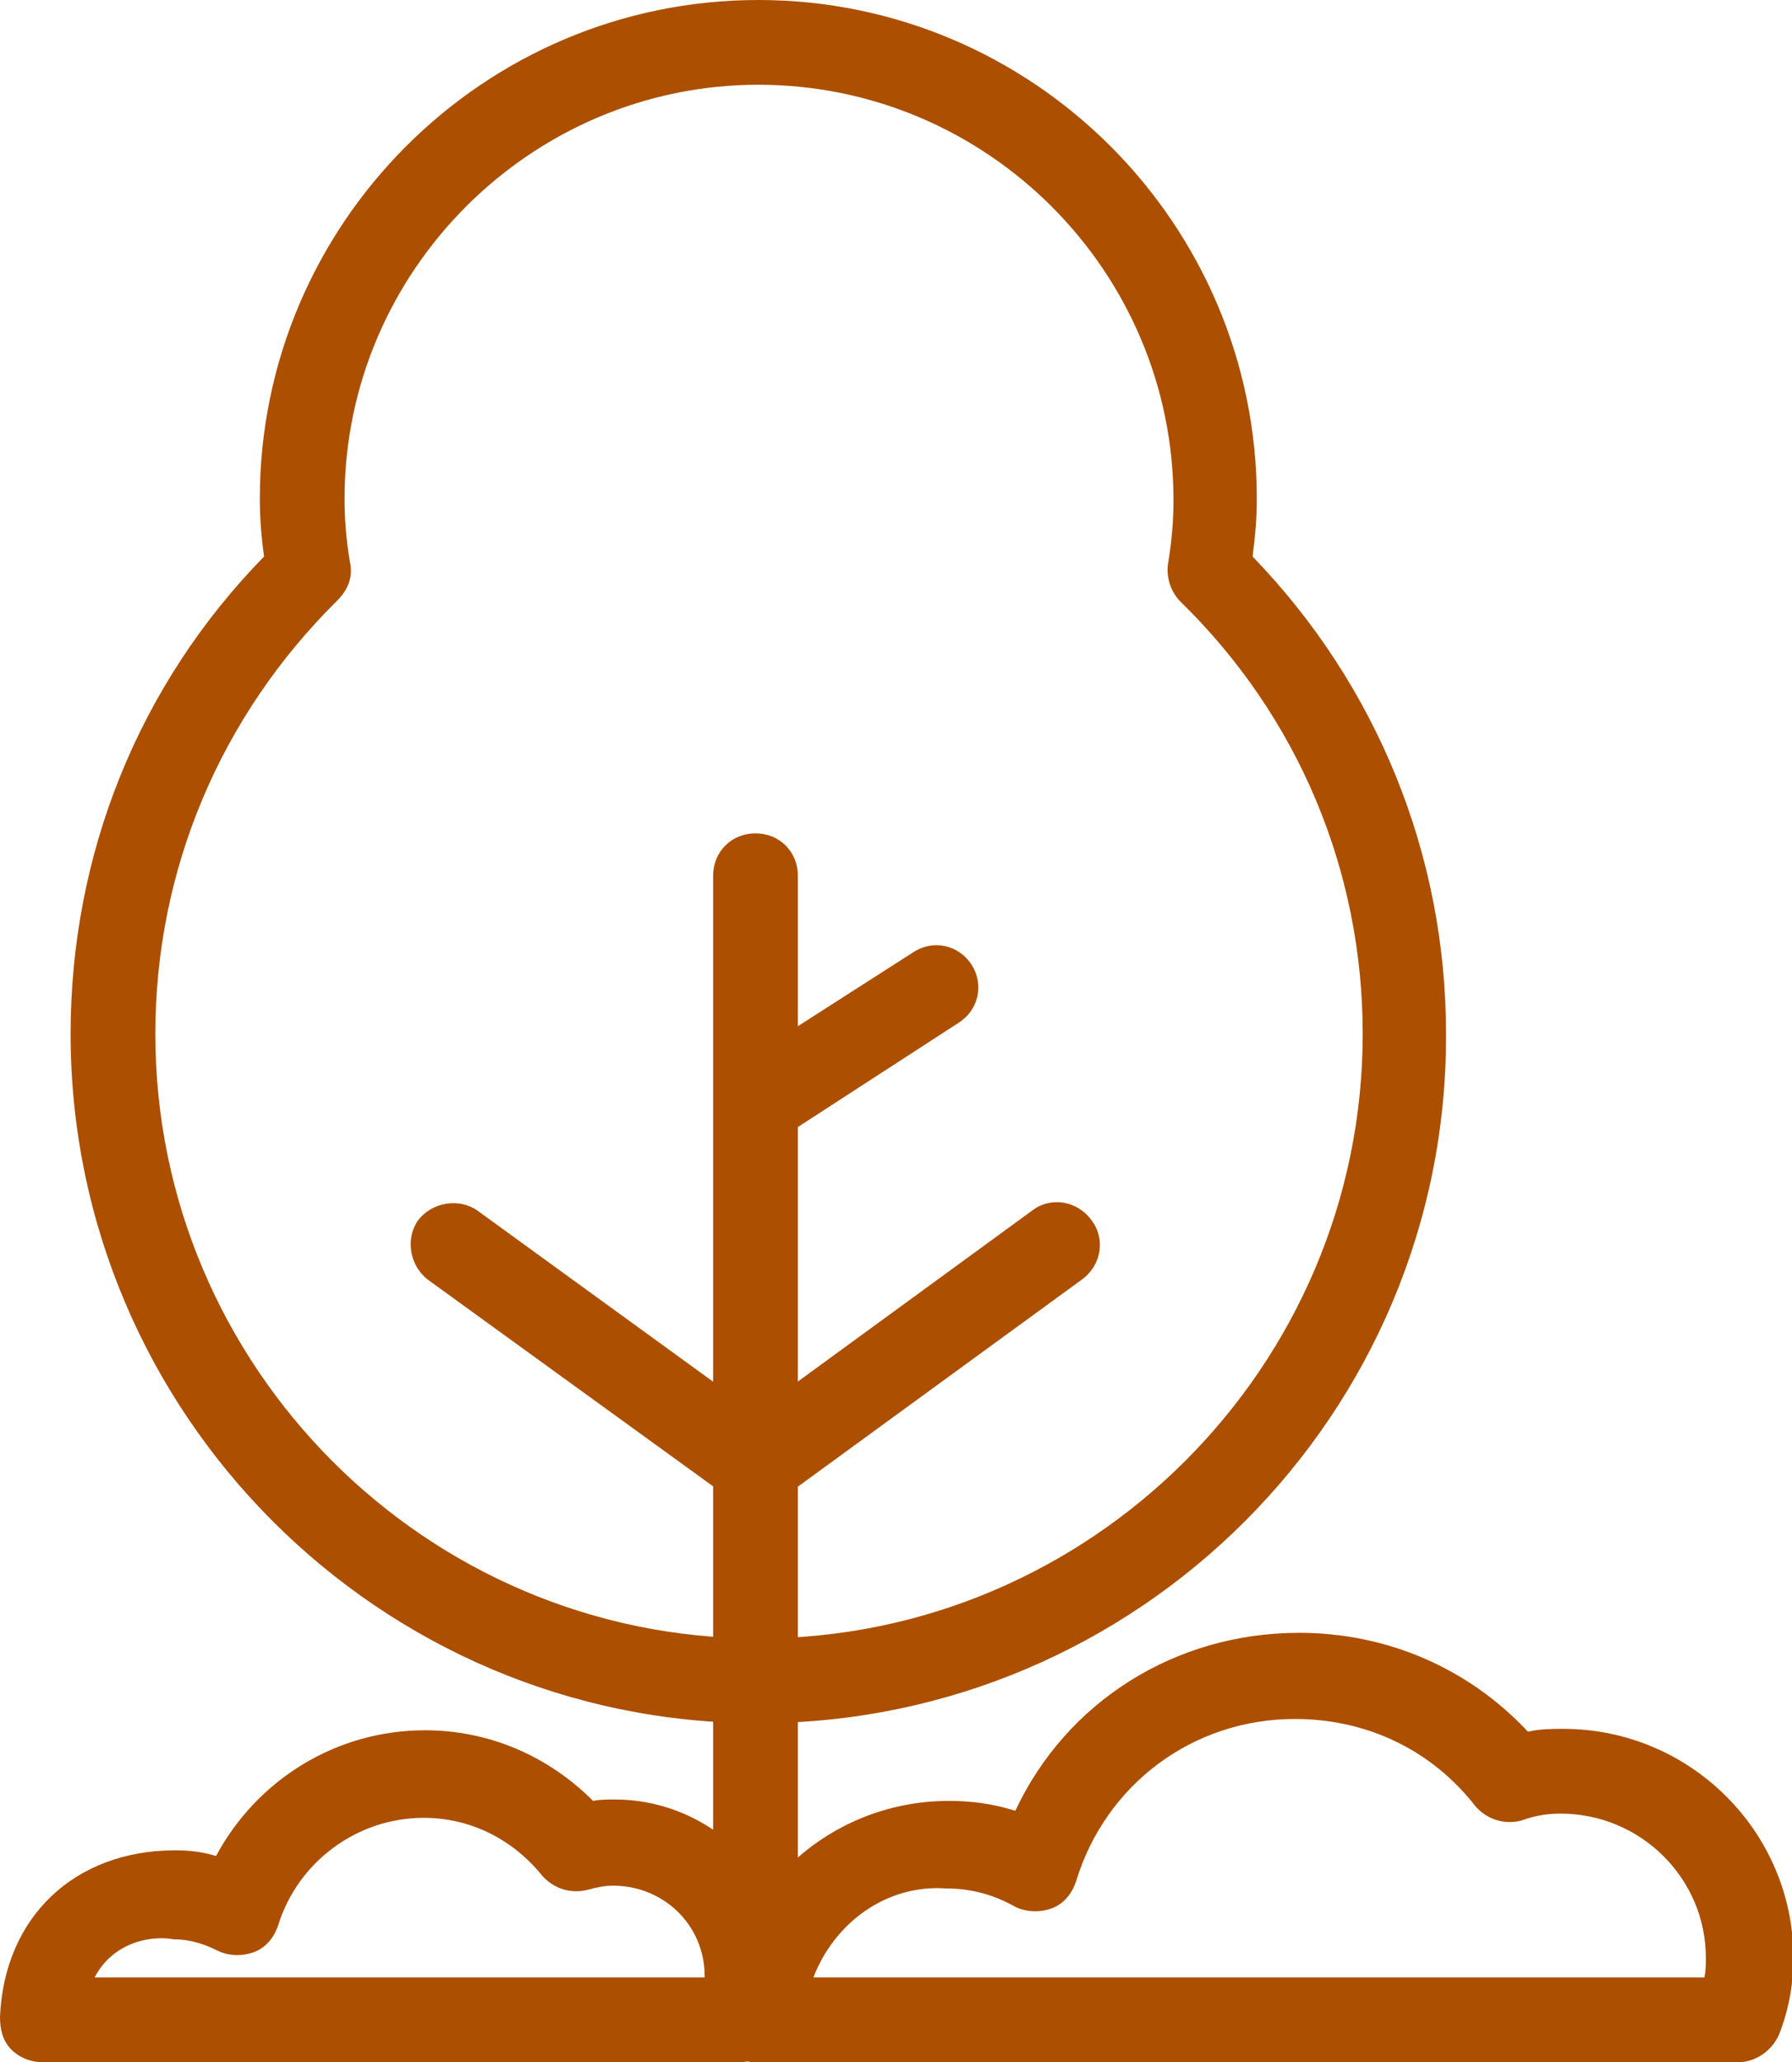
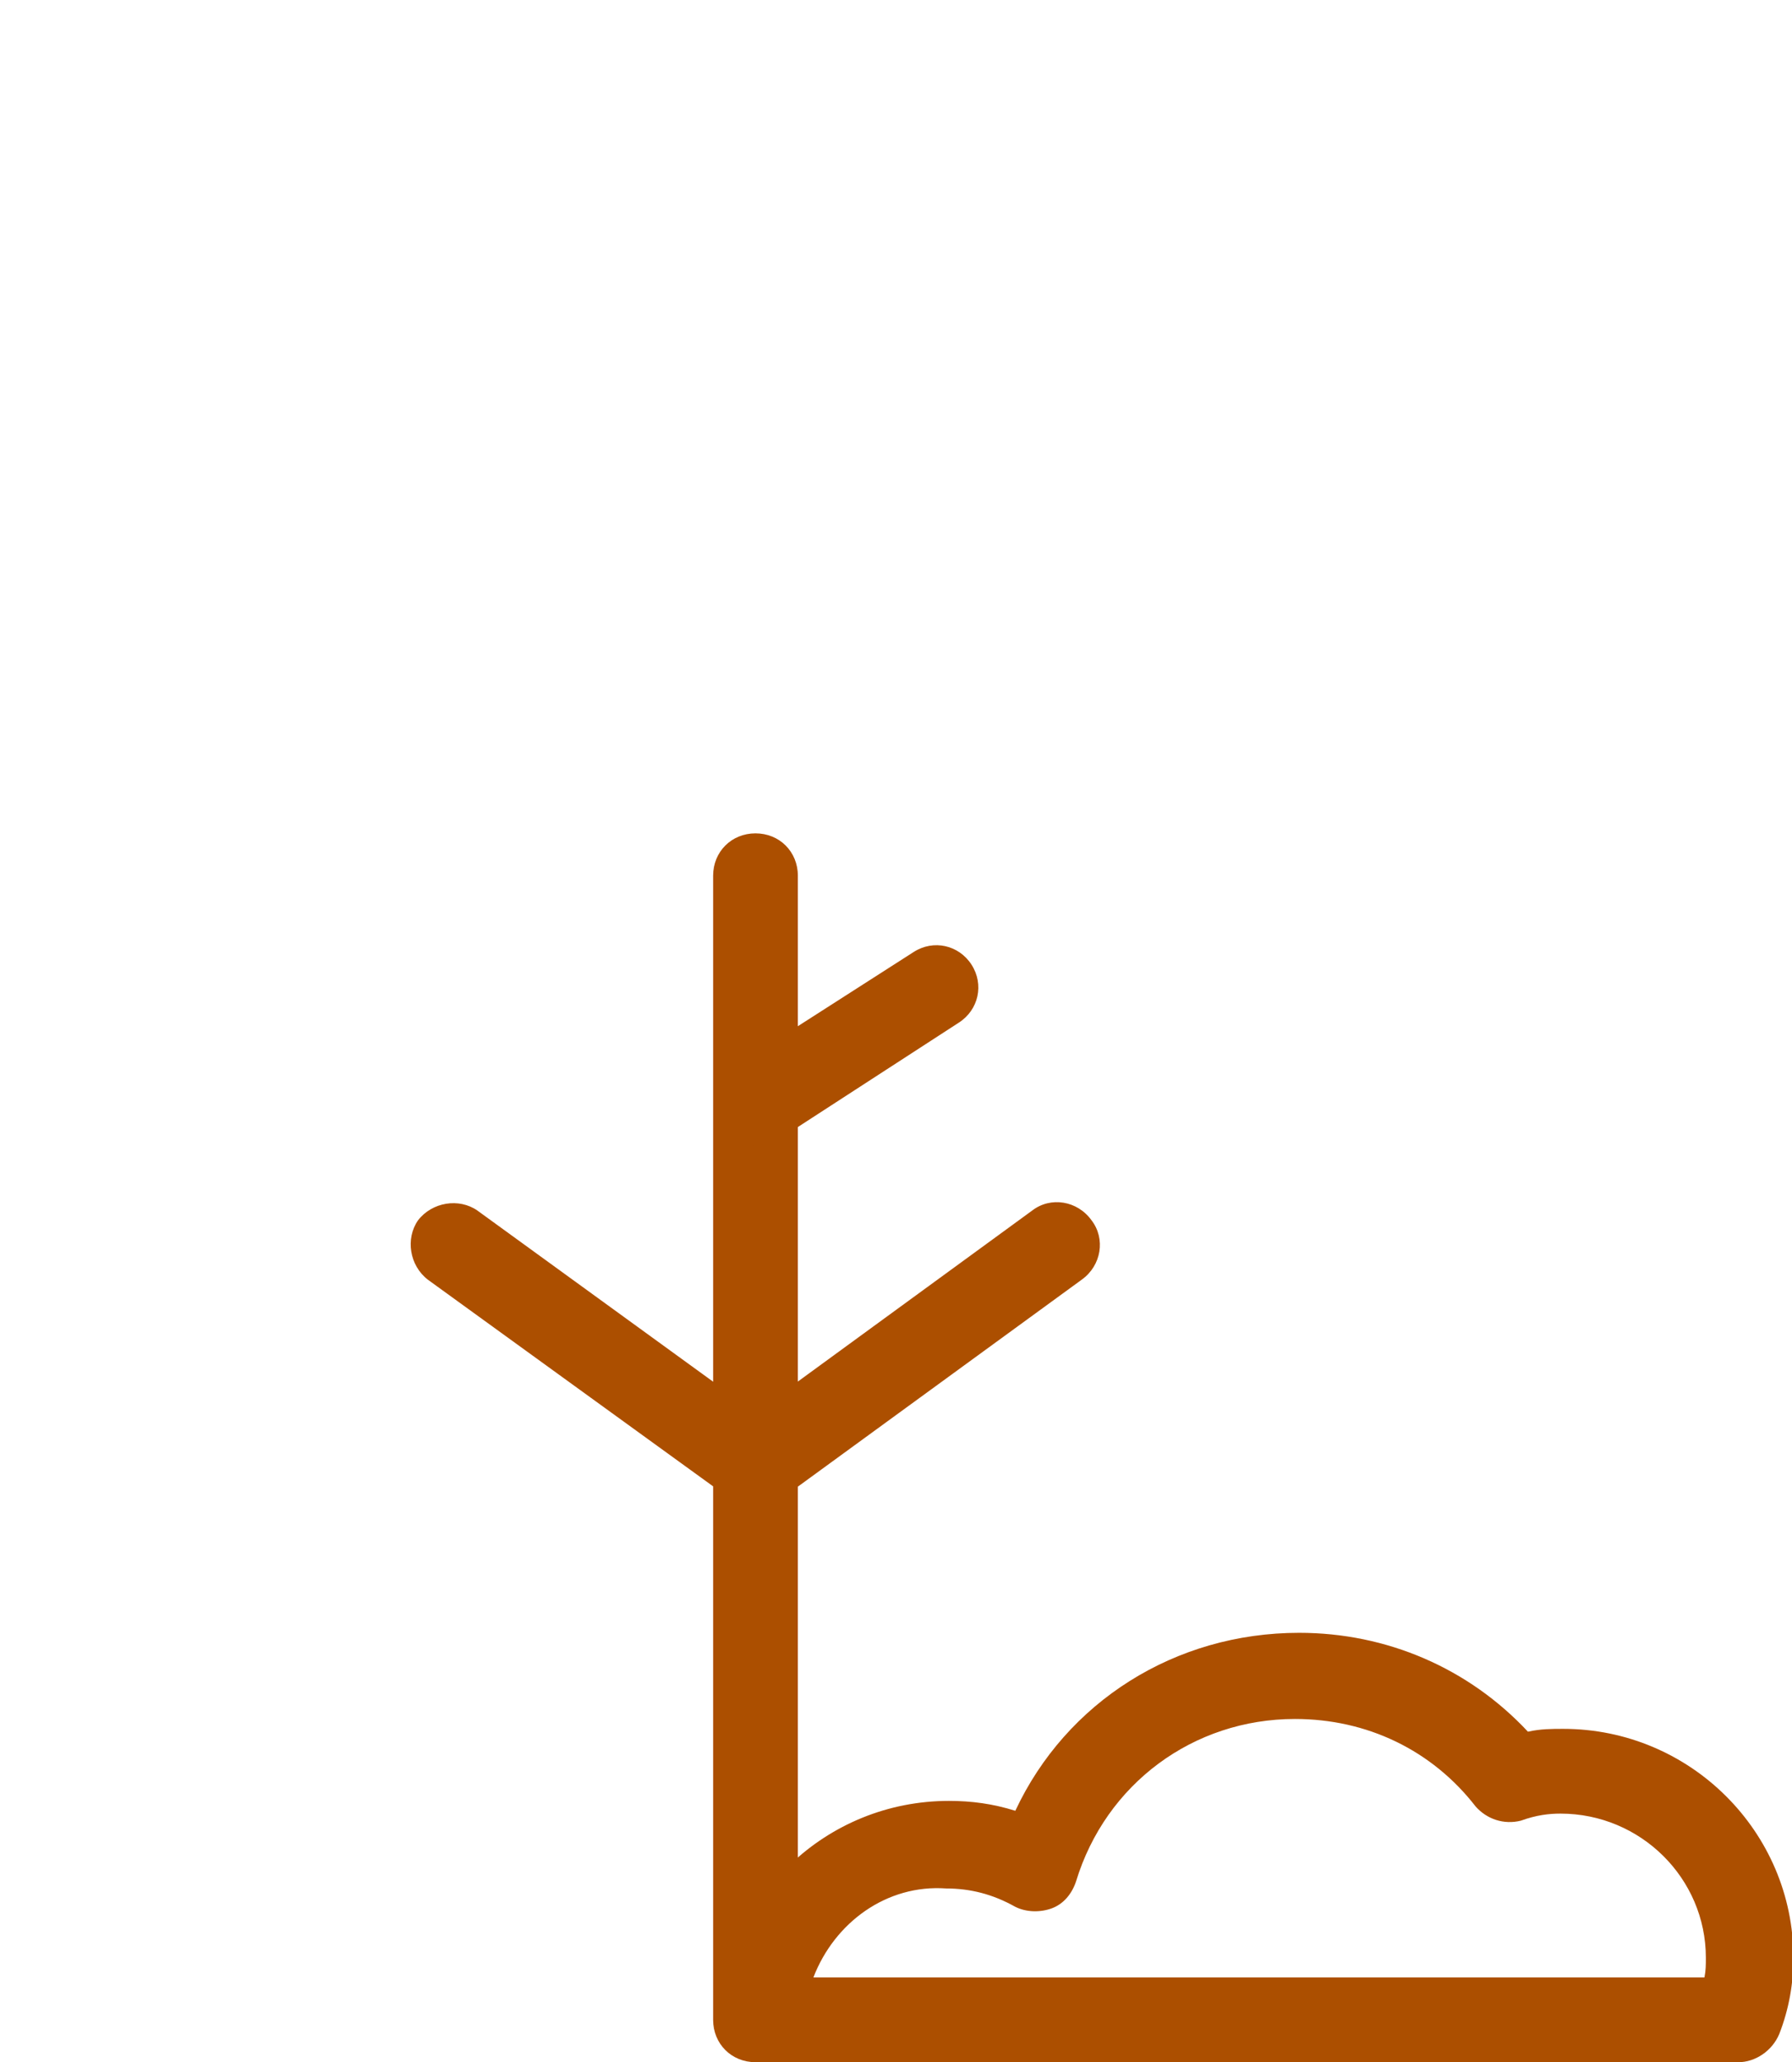
<svg xmlns="http://www.w3.org/2000/svg" version="1.1" id="Layer_1" x="0px" y="0px" viewBox="0 0 126.9 146" style="enable-background:new 0 0 126.9 146;" xml:space="preserve">
  <style type="text/css">
	.st0{fill:#AC4F00;}
</style>
  <g>
    <g>
      <g>
-         <path class="st0" d="M53.7,122C26.9,122,5,100.1,5,73.2c0-12.7,4.8-24.7,13.7-33.8c-0.2-1.4-0.3-2.8-0.3-4.1     C18.4,15.9,34.2,0,53.7,0c19.5,0,35.3,15.9,35.3,35.3c0,1.3-0.1,2.6-0.3,4.1c8.8,9.1,13.7,21.1,13.7,33.8     C102.5,100.1,80.6,122,53.7,122z M53.7,6C37.6,6,24.4,19.2,24.4,35.3c0,1.4,0.1,2.9,0.4,4.6c0.2,1-0.2,1.9-0.9,2.6     C15.6,50.7,11,61.6,11,73.2C11,96.8,30.2,116,53.7,116s42.8-19.2,42.8-42.8c0-11.6-4.6-22.5-12.9-30.6c-0.7-0.7-1-1.7-0.9-2.6     c0.3-1.8,0.4-3.2,0.4-4.6C83.1,19.2,69.9,6,53.7,6z" />
-       </g>
+         </g>
      <g>
        <g>
          <path class="st0" d="M53.5,146c-1.7,0-3-1.3-3-3V62c0-1.7,1.3-3,3-3c1.7,0,3,1.3,3,3v81C56.5,144.6,55.1,146,53.5,146z" />
        </g>
        <g>
          <path class="st0" d="M53.5,106.7c-0.6,0-1.2-0.2-1.8-0.6L30.3,90.6c-1.3-1-1.6-2.9-0.7-4.2c1-1.3,2.9-1.6,4.2-0.7L53.5,100      l19.6-14.3c1.3-1,3.2-0.7,4.2,0.7c1,1.3,0.7,3.2-0.7,4.2l-21.4,15.6C54.7,106.6,54.1,106.7,53.5,106.7z" />
        </g>
        <g>
          <path class="st0" d="M53.5,81.1c-1,0-1.9-0.5-2.5-1.4c-0.9-1.4-0.5-3.2,0.9-4.1l12.8-8.2c1.4-0.9,3.2-0.5,4.1,0.9      c0.9,1.4,0.5,3.2-0.9,4.1l-12.8,8.3C54.6,80.9,54,81.1,53.5,81.1z" />
        </g>
      </g>
    </g>
    <g>
      <g>
        <path class="st0" d="M123.1,146H54c-0.8,0-1.6-0.3-2.2-0.9s-0.9-1.4-0.8-2.2c0.4-8.6,7.5-15.4,16.2-15.4c1.6,0,3.1,0.2,4.7,0.7     c3.6-7.7,11.3-12.6,20.1-12.6c6.2,0,12,2.5,16.2,7c0.9-0.2,1.7-0.2,2.5-0.2c9,0,16.3,7.3,16.3,16.2c0,1.8-0.3,3.6-1,5.4     C125.5,145.2,124.3,146,123.1,146z M57.6,140h63.1c0.1-0.5,0.1-0.9,0.1-1.4c0-5.6-4.6-10.2-10.3-10.2c-0.8,0-1.7,0.1-2.8,0.5     c-1.2,0.3-2.4-0.1-3.2-1c-3.1-4-7.7-6.2-12.8-6.2c-7.2,0-13.4,4.6-15.5,11.5c-0.3,0.9-0.9,1.6-1.7,1.9c-0.8,0.3-1.8,0.3-2.6-0.1     c-1.6-0.9-3.2-1.3-4.9-1.3C62.8,133.4,59.1,136.1,57.6,140z" />
      </g>
      <g>
-         <path class="st0" d="M52.3,146H3c-0.8,0-1.6-0.3-2.2-0.9S0,143.7,0,142.8c0.3-7.1,5.3-11.8,12.4-11.8c1,0,1.9,0.1,2.9,0.4     c2.9-5.4,8.5-8.9,14.8-8.9c4.5,0,8.7,1.8,11.9,5c0.5-0.1,1-0.1,1.5-0.1c6.9,0,12.5,5.6,12.5,12.4C55.9,141.3,55.9,146,52.3,146z      M6.7,140h43.2c0,0,0-0.1,0-0.1c0-3.6-2.9-6.4-6.5-6.4c-0.5,0-1.1,0.1-1.8,0.3c-1.2,0.3-2.4-0.1-3.2-1c-2.1-2.6-5.1-4.1-8.4-4.1     c-4.7,0-8.9,3.1-10.3,7.6c-0.3,0.9-0.9,1.6-1.7,1.9c-0.8,0.3-1.8,0.3-2.6-0.1c-1-0.5-2-0.8-3.1-0.8C10.7,137,8,137.5,6.7,140z" />
-       </g>
+         </g>
    </g>
  </g>
</svg>